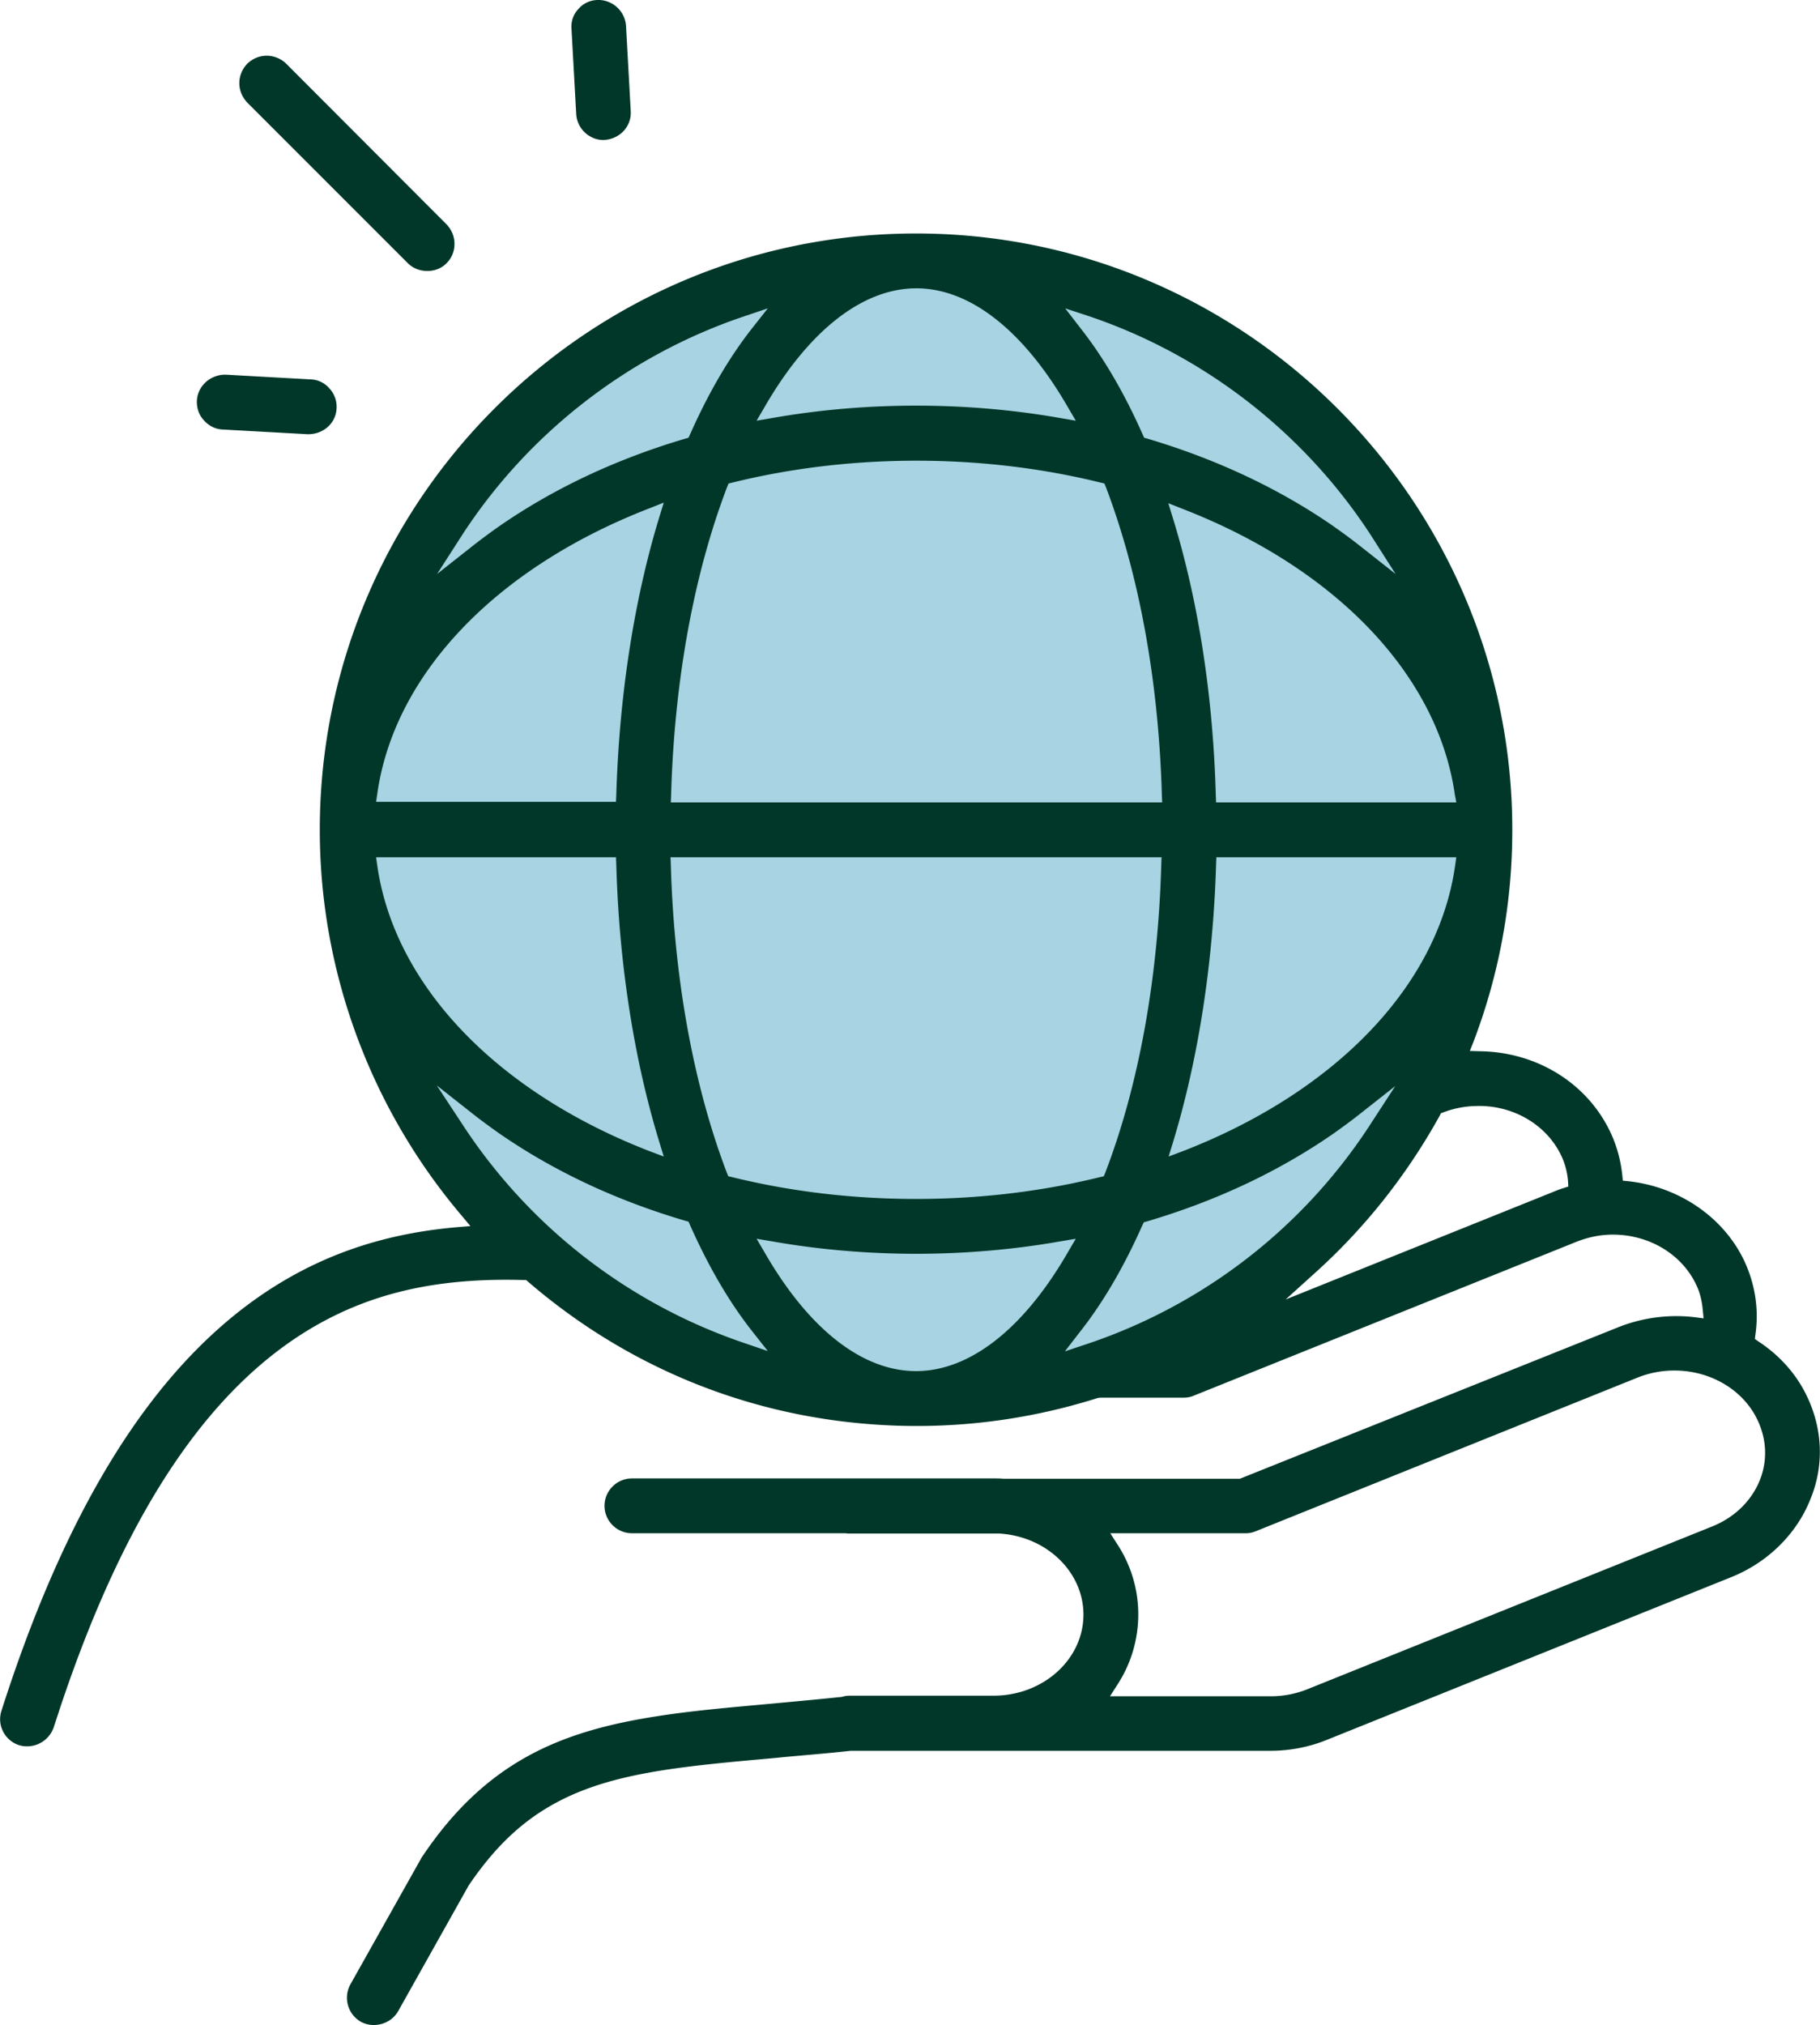
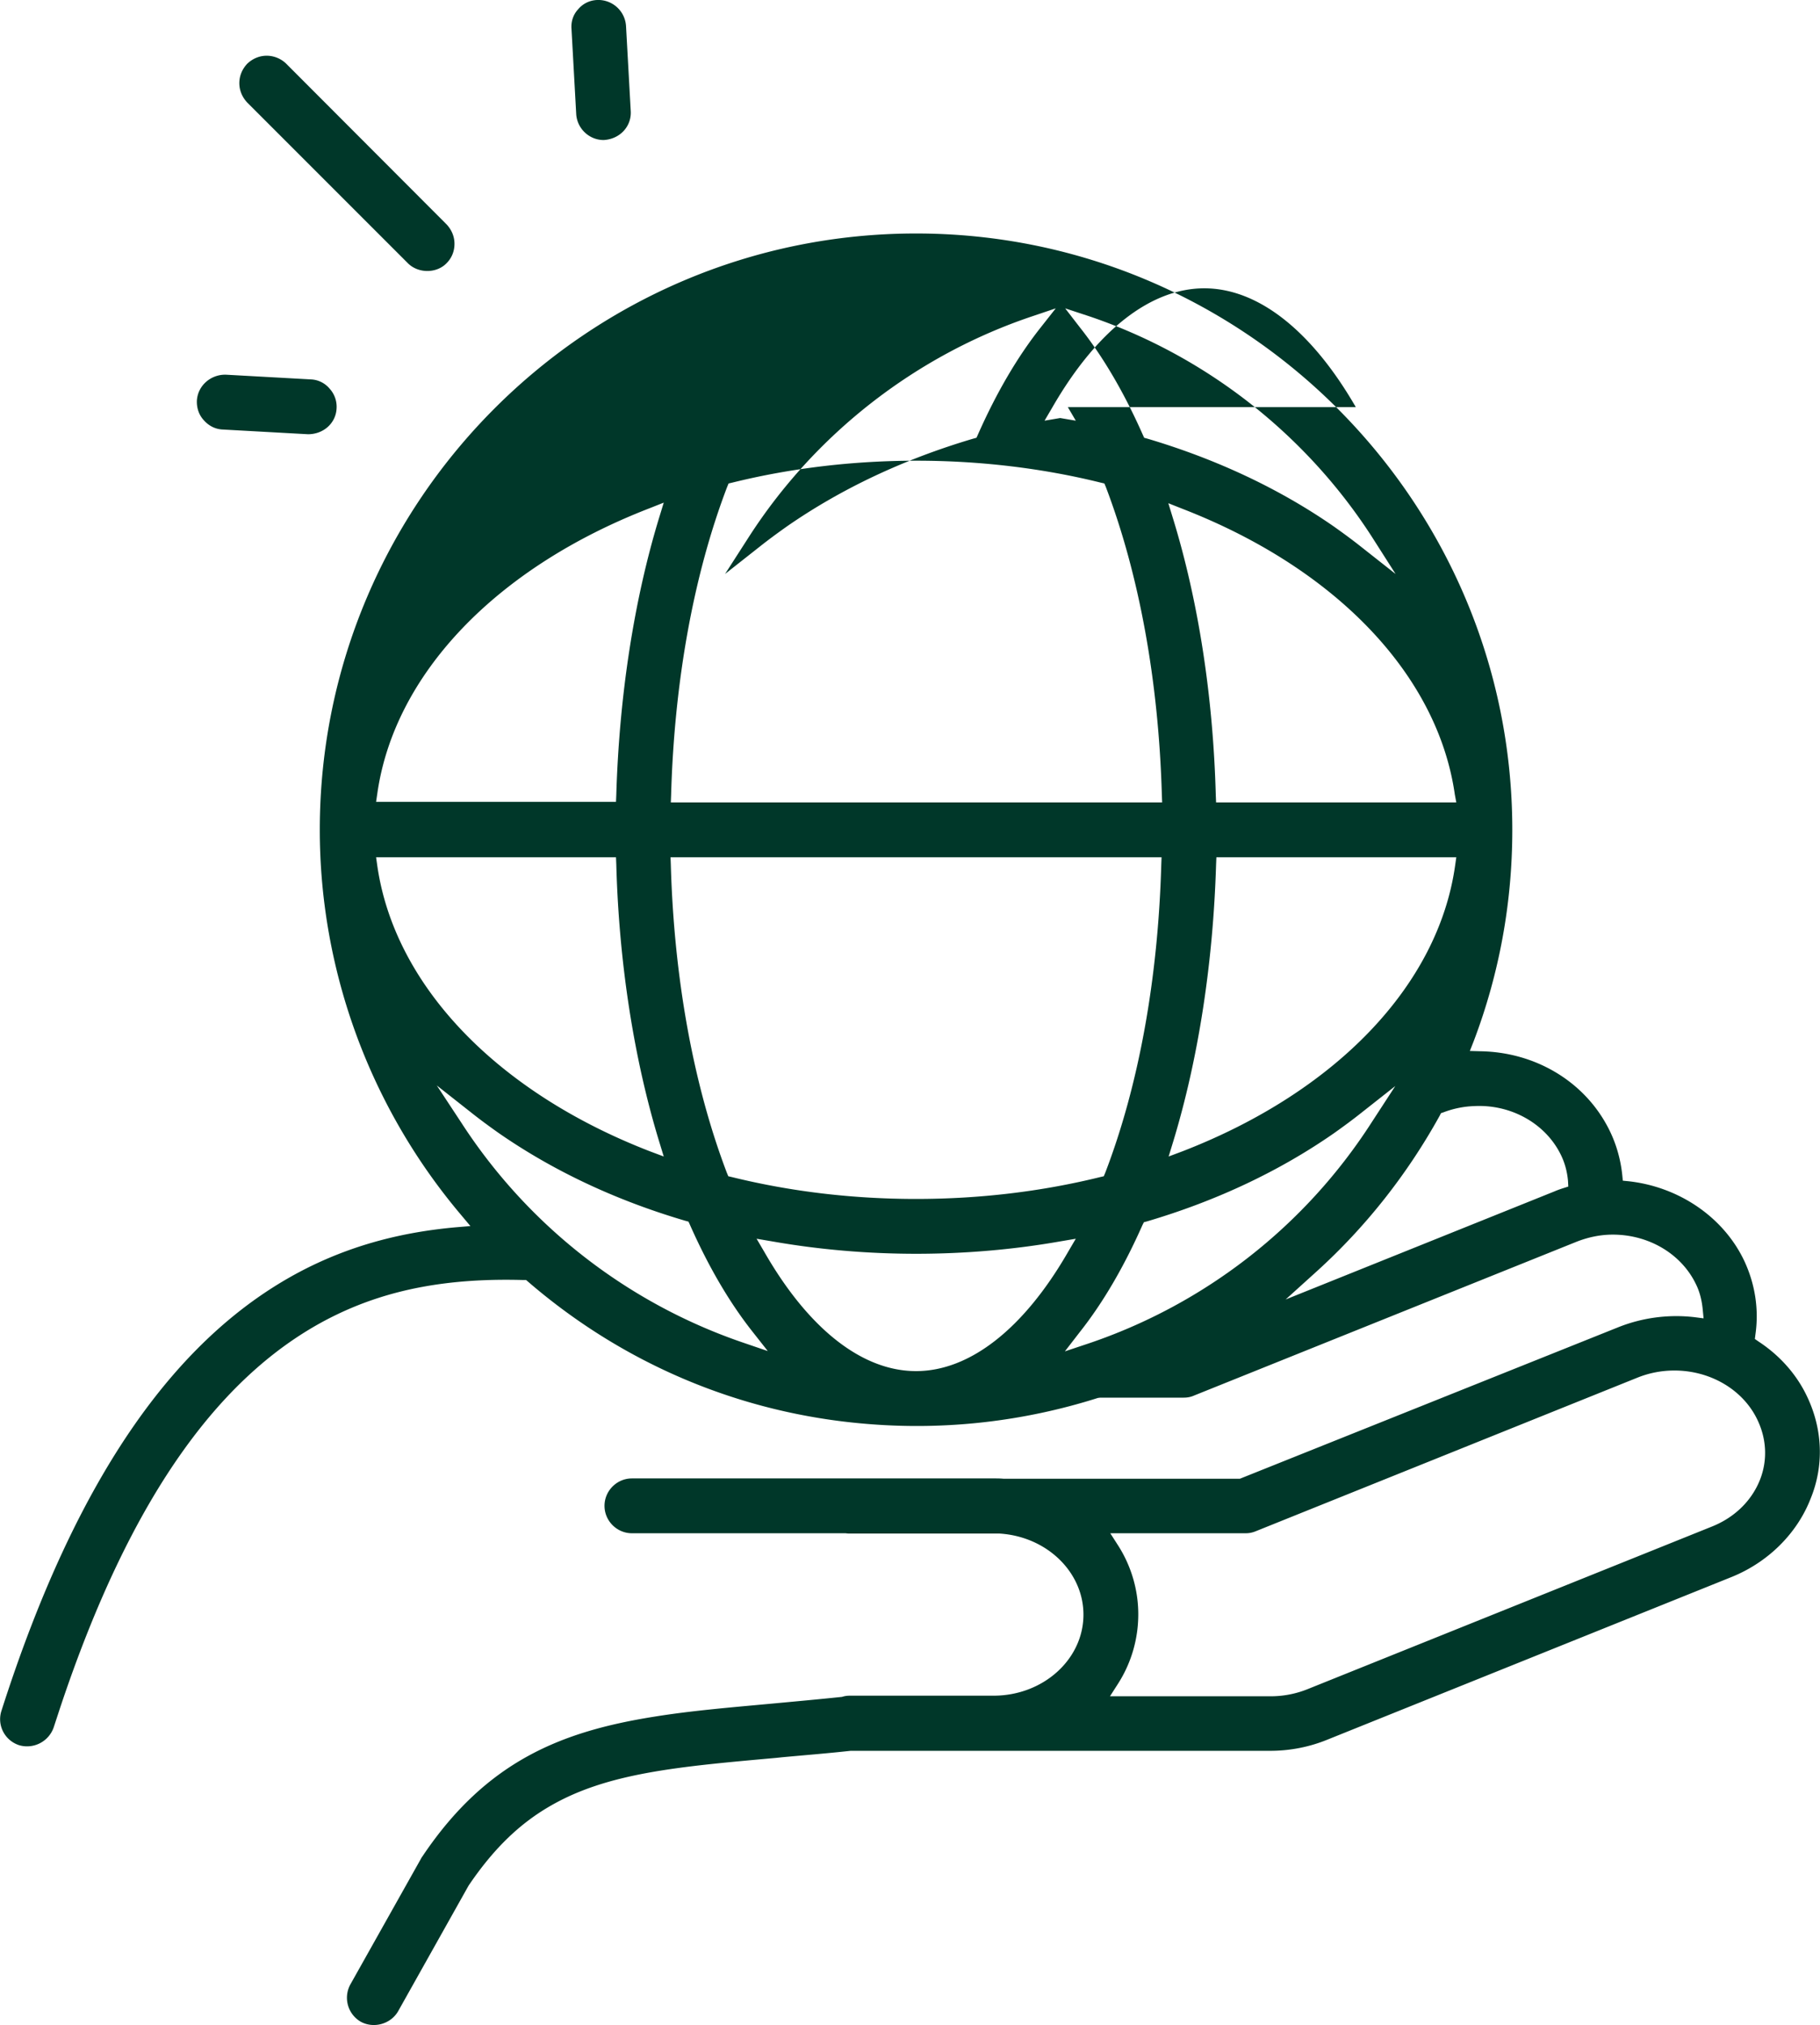
<svg xmlns="http://www.w3.org/2000/svg" viewBox="0 0 61.75 68.7">
-   <path fill="#a8d3e2" d="M31.58 46.91c10.57 0 19.13-8.57 19.13-19.13 0-10.57-8.57-19.13-19.13-19.13s-19.13 8.57-19.13 19.13c0 10.57 8.57 19.13 19.13 19.13" />
-   <path fill="#003729" d="M10.55 12.87l-2.89-.16c-.51-.01-.95.37-.98.88-.01.25.07.49.24.67.17.19.39.3.64.31l2.89.16c.54 0 .95-.39.97-.88a.91.91 0 00-.24-.67.872.872 0 00-.63-.31m4.6-3.94c.18-.18.27-.41.27-.66 0-.25-.1-.48-.27-.66L9.71 2.16a.956.956 0 00-.66-.27c-.25 0-.48.1-.66.27-.17.18-.27.41-.27.66s.1.48.27.66l5.45 5.45c.35.35.97.35 1.31 0m6.25-5.16L21.24.88a.943.943 0 00-.98-.88c-.25.01-.48.12-.64.31-.17.18-.25.42-.23.67l.16 2.89c.03.49.44.88.93.88.56-.03.95-.47.92-.98m38.32 46.41c-.28.72-.86 1.29-1.63 1.6L44.36 57.3c-.4.16-.82.24-1.25.24h-5.45l.25-.39c.47-.72.71-1.55.71-2.39 0-.83-.24-1.65-.7-2.36l-.25-.39h4.59c.12 0 .23-.02.35-.07l12.95-5.21c.4-.16.82-.24 1.25-.24 1.23 0 2.34.66 2.82 1.68.31.65.34 1.36.09 2.01m-6.51-9.93l-.19.06c-.09.03-.18.06-.27.1l-9.13 3.67 1.04-.94c1.68-1.52 3.09-3.31 4.19-5.3l.04-.08.09-.03c.34-.13.7-.2 1.05-.21 1.22-.06 2.36.57 2.89 1.58.16.3.25.62.28.96l.01.19zm-3.8-11.17l-.04.28c-.57 4.05-4.03 7.67-9.24 9.69l-.48.18.15-.49c.86-2.82 1.36-6.08 1.46-9.42l.01-.24h8.14zm0-1.86h-8.15l-.01-.24c-.09-3.35-.59-6.6-1.46-9.42l-.15-.49.48.19c5.21 2.02 8.66 5.64 9.24 9.69l.05.27zm-2.06-7.75l-1.18-.93c-.29-.23-.59-.45-.9-.67-1.84-1.28-3.98-2.29-6.34-2.99l-.11-.03-.05-.11c-.62-1.4-1.33-2.62-2.12-3.62l-.51-.66.79.26c3.93 1.32 7.35 3.98 9.61 7.48l.81 1.27zm-11.12-5.66l.27.46-.53-.09c-3.18-.56-6.59-.56-9.77 0l-.53.09.27-.46c1.5-2.6 3.33-4.03 5.15-4.03s3.64 1.43 5.14 4.03m-10.18-3.35l-.52.66c-.79 1-1.5 2.22-2.12 3.62l-.05.11-.11.03c-2.37.7-4.5 1.71-6.34 2.99-.31.22-.61.44-.9.67l-1.18.93.81-1.26c2.26-3.51 5.68-6.16 9.61-7.48l.8-.27zM12.8 26.93c.57-4.05 4.02-7.67 9.24-9.69l.48-.19-.15.49c-.86 2.81-1.36 6.07-1.46 9.42l-.01.24h-8.14l.04-.27zm-.04 2.15h8.14l.01.24c.09 3.35.6 6.61 1.46 9.42l.15.49-.48-.18c-5.21-2.02-8.66-5.64-9.24-9.69l-.04-.28zm2.06 7.74l1.18.93c.29.23.59.45.9.67 1.84 1.28 3.97 2.29 6.35 2.99l.11.03.05.11c.62 1.4 1.33 2.62 2.12 3.62l.52.66-.79-.27a18.517 18.517 0 01-9.61-7.48l-.83-1.26zm11.12 5.66l-.27-.46.53.09c3.19.56 6.58.56 9.77 0l.53-.09-.27.46c-1.5 2.6-3.33 4.03-5.15 4.03s-3.64-1.42-5.14-4.03m-3.18-15.26l.01-.26c.11-3.87.77-7.48 1.9-10.44l.05-.12.13-.03c4-.99 8.49-.99 12.49 0l.13.03.05.12c1.13 2.97 1.79 6.58 1.9 10.44l.01.26H22.76zm16.65 1.86l-.01.26c-.11 3.86-.76 7.47-1.9 10.44l-.05.12-.13.03c-1.99.49-4.09.74-6.24.74-2.15 0-4.25-.25-6.24-.74l-.13-.03-.05-.12c-1.13-2.97-1.79-6.58-1.9-10.44l-.01-.26h16.66zm-3.28 16.76l.51-.66c.79-1 1.5-2.22 2.12-3.62l.05-.1.11-.03c2.37-.7 4.5-1.71 6.34-2.99.31-.22.61-.44.9-.67l1.18-.93-.82 1.26a18.428 18.428 0 01-9.61 7.48l-.78.26zm25.19 1.55c-.35-.75-.92-1.4-1.65-1.88l-.13-.09.02-.16c.12-.84-.01-1.7-.38-2.49-.7-1.48-2.21-2.51-3.92-2.7l-.2-.02-.02-.2c-.06-.56-.22-1.11-.49-1.62-.82-1.56-2.47-2.54-4.32-2.57l-.36-.01.13-.33c.87-2.29 1.31-4.7 1.31-7.17 0-11.15-9.08-20.23-20.23-20.23s-20.23 9.07-20.23 20.23c0 4.78 1.71 9.42 4.8 13.07l.31.37-.48.04c-1.8.16-3.39.58-4.87 1.29C6.06 45.11 2.6 50.06.05 58.03c-.16.49.11 1.01.6 1.17a.957.957 0 001.17-.6l.23-.7c2.36-7.06 5.43-11.41 9.38-13.31 1.81-.87 3.82-1.24 6.33-1.17h.09l.07.06c3.25 2.8 7.22 4.47 11.48 4.82a20.308 20.308 0 007.85-.88l.08-.01h2.83c.12 0 .24-.02.35-.07l12.96-5.21c.4-.16.82-.25 1.25-.25 1.23 0 2.33.66 2.82 1.68.13.26.2.55.23.85l.03.31-.31-.04c-.86-.1-1.75.01-2.58.34l-12.84 5.14h-8.03c-.11-.01-.21-.01-.3-.01h-12.3c-.51 0-.93.42-.93.93s.42.93.93.93h7.25c.07.01.1.01.14.01h5.08c1.61.1 2.85 1.31 2.85 2.75 0 1.52-1.37 2.75-3.05 2.75h-4.88c-.08 0-.17.01-.26.04-.86.09-1.64.16-2.39.23-1.41.13-2.73.24-3.97.44-3.15.5-5.7 1.5-7.87 4.73-.02.03-.03.04-.04.06l-2.41 4.29a.94.94 0 00.35 1.27c.44.24 1.02.08 1.27-.36l2.39-4.26c.82-1.21 1.68-2.06 2.72-2.67 1.95-1.15 4.37-1.36 7.71-1.66l.19-.02c.75-.07 1.52-.13 2.34-.22H43.1c.67 0 1.33-.13 1.94-.38l13.72-5.52c1.23-.5 2.21-1.47 2.67-2.65.46-1.12.41-2.35-.11-3.45" />
+   <path fill="#003729" d="M10.55 12.87l-2.89-.16c-.51-.01-.95.37-.98.88-.01.25.07.49.24.67.17.19.39.3.64.31l2.89.16c.54 0 .95-.39.97-.88a.91.91 0 00-.24-.67.872.872 0 00-.63-.31m4.6-3.94c.18-.18.27-.41.27-.66 0-.25-.1-.48-.27-.66L9.71 2.16a.956.956 0 00-.66-.27c-.25 0-.48.1-.66.27-.17.18-.27.41-.27.66s.1.48.27.66l5.45 5.45c.35.35.97.35 1.31 0m6.25-5.16L21.24.88a.943.943 0 00-.98-.88c-.25.01-.48.12-.64.31-.17.18-.25.42-.23.67l.16 2.89c.03.49.44.88.93.88.56-.03.95-.47.92-.98m38.32 46.41c-.28.72-.86 1.29-1.63 1.6L44.36 57.3c-.4.16-.82.24-1.25.24h-5.45l.25-.39c.47-.72.71-1.55.71-2.39 0-.83-.24-1.65-.7-2.36l-.25-.39h4.59c.12 0 .23-.02.35-.07l12.95-5.21c.4-.16.82-.24 1.25-.24 1.23 0 2.34.66 2.82 1.68.31.65.34 1.36.09 2.01m-6.51-9.93l-.19.06c-.09.03-.18.06-.27.1l-9.13 3.67 1.04-.94c1.68-1.52 3.09-3.31 4.19-5.3l.04-.08.09-.03c.34-.13.7-.2 1.05-.21 1.22-.06 2.36.57 2.89 1.58.16.3.25.62.28.96l.01.19zm-3.8-11.17l-.04.28c-.57 4.05-4.03 7.67-9.24 9.69l-.48.18.15-.49c.86-2.82 1.36-6.08 1.46-9.42l.01-.24h8.14zm0-1.86h-8.15l-.01-.24c-.09-3.35-.59-6.6-1.46-9.42l-.15-.49.48.19c5.21 2.02 8.66 5.64 9.24 9.69l.05.27zm-2.06-7.75l-1.18-.93c-.29-.23-.59-.45-.9-.67-1.84-1.28-3.98-2.29-6.34-2.99l-.11-.03-.05-.11c-.62-1.4-1.33-2.62-2.12-3.62l-.51-.66.79.26c3.93 1.32 7.35 3.98 9.61 7.48l.81 1.27zm-11.12-5.66l.27.46-.53-.09l-.53.09.27-.46c1.5-2.6 3.33-4.03 5.15-4.03s3.64 1.43 5.14 4.03m-10.18-3.35l-.52.66c-.79 1-1.5 2.22-2.12 3.62l-.05.11-.11.03c-2.37.7-4.5 1.71-6.34 2.99-.31.22-.61.44-.9.67l-1.18.93.81-1.26c2.26-3.51 5.68-6.16 9.61-7.48l.8-.27zM12.8 26.93c.57-4.05 4.02-7.67 9.24-9.69l.48-.19-.15.49c-.86 2.81-1.36 6.07-1.46 9.42l-.01.24h-8.14l.04-.27zm-.04 2.15h8.14l.01.24c.09 3.35.6 6.61 1.46 9.42l.15.49-.48-.18c-5.21-2.02-8.66-5.64-9.24-9.69l-.04-.28zm2.06 7.74l1.18.93c.29.23.59.45.9.67 1.84 1.28 3.97 2.29 6.35 2.99l.11.03.05.11c.62 1.4 1.33 2.62 2.12 3.62l.52.66-.79-.27a18.517 18.517 0 01-9.61-7.48l-.83-1.26zm11.12 5.66l-.27-.46.53.09c3.19.56 6.58.56 9.77 0l.53-.09-.27.46c-1.5 2.6-3.33 4.03-5.15 4.03s-3.64-1.42-5.14-4.03m-3.18-15.26l.01-.26c.11-3.87.77-7.48 1.9-10.44l.05-.12.13-.03c4-.99 8.49-.99 12.49 0l.13.03.05.12c1.13 2.97 1.79 6.58 1.9 10.44l.01.26H22.76zm16.65 1.86l-.01.26c-.11 3.86-.76 7.47-1.9 10.44l-.05.12-.13.03c-1.99.49-4.09.74-6.24.74-2.15 0-4.25-.25-6.24-.74l-.13-.03-.05-.12c-1.13-2.97-1.79-6.58-1.9-10.44l-.01-.26h16.66zm-3.28 16.76l.51-.66c.79-1 1.5-2.22 2.12-3.62l.05-.1.11-.03c2.37-.7 4.5-1.71 6.34-2.99.31-.22.61-.44.9-.67l1.18-.93-.82 1.26a18.428 18.428 0 01-9.61 7.48l-.78.26zm25.19 1.55c-.35-.75-.92-1.4-1.65-1.88l-.13-.09.02-.16c.12-.84-.01-1.7-.38-2.49-.7-1.48-2.21-2.51-3.92-2.7l-.2-.02-.02-.2c-.06-.56-.22-1.11-.49-1.62-.82-1.56-2.47-2.54-4.32-2.57l-.36-.01.13-.33c.87-2.29 1.31-4.7 1.31-7.17 0-11.15-9.08-20.23-20.23-20.23s-20.23 9.07-20.23 20.23c0 4.78 1.71 9.42 4.8 13.07l.31.37-.48.04c-1.8.16-3.39.58-4.87 1.29C6.06 45.11 2.6 50.06.05 58.03c-.16.49.11 1.01.6 1.17a.957.957 0 001.17-.6l.23-.7c2.36-7.06 5.43-11.41 9.38-13.31 1.81-.87 3.82-1.24 6.33-1.17h.09l.07.06c3.25 2.8 7.22 4.47 11.48 4.82a20.308 20.308 0 007.85-.88l.08-.01h2.83c.12 0 .24-.02.35-.07l12.96-5.21c.4-.16.82-.25 1.25-.25 1.23 0 2.33.66 2.82 1.68.13.26.2.55.23.85l.03.31-.31-.04c-.86-.1-1.75.01-2.58.34l-12.84 5.14h-8.03c-.11-.01-.21-.01-.3-.01h-12.3c-.51 0-.93.42-.93.93s.42.93.93.93h7.25c.07.01.1.01.14.01h5.08c1.61.1 2.85 1.31 2.85 2.75 0 1.52-1.37 2.75-3.05 2.75h-4.88c-.08 0-.17.01-.26.04-.86.09-1.64.16-2.39.23-1.41.13-2.73.24-3.97.44-3.15.5-5.7 1.5-7.87 4.73-.02.03-.03.04-.04.06l-2.41 4.29a.94.94 0 00.35 1.27c.44.24 1.02.08 1.27-.36l2.39-4.26c.82-1.21 1.68-2.06 2.72-2.67 1.95-1.15 4.37-1.36 7.71-1.66l.19-.02c.75-.07 1.52-.13 2.34-.22H43.1c.67 0 1.33-.13 1.94-.38l13.72-5.52c1.23-.5 2.21-1.47 2.67-2.65.46-1.12.41-2.35-.11-3.45" />
</svg>